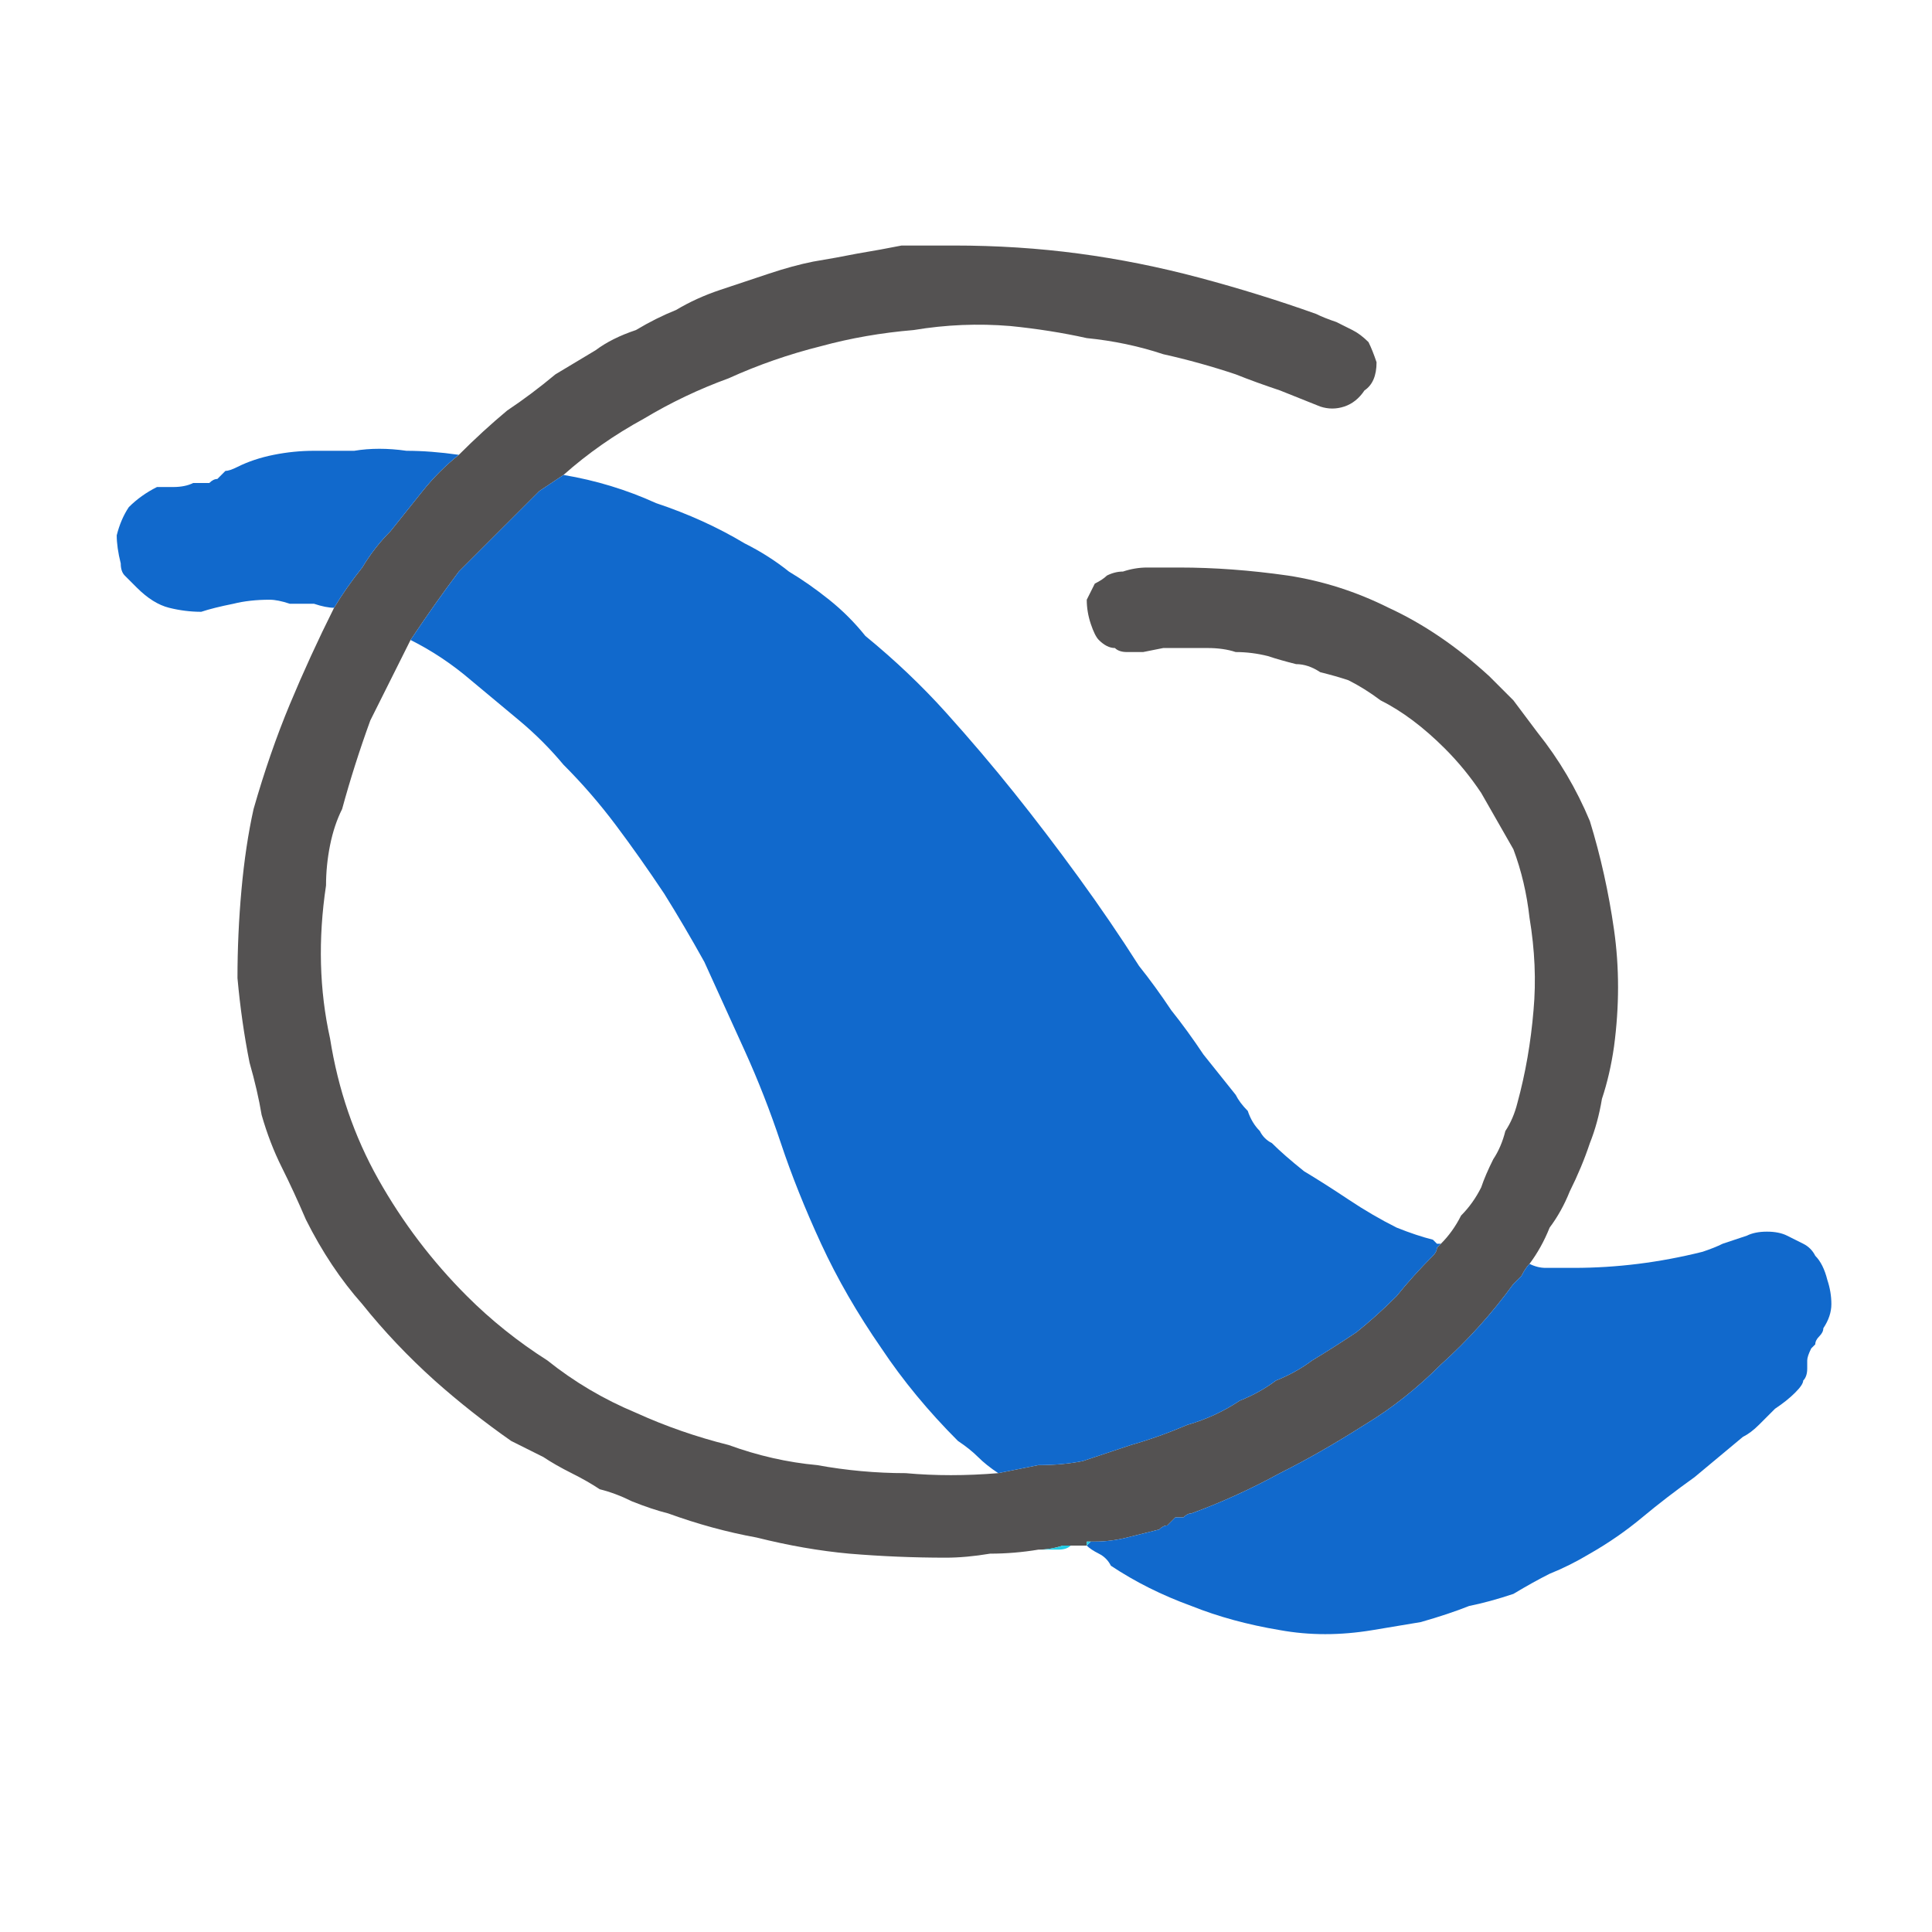
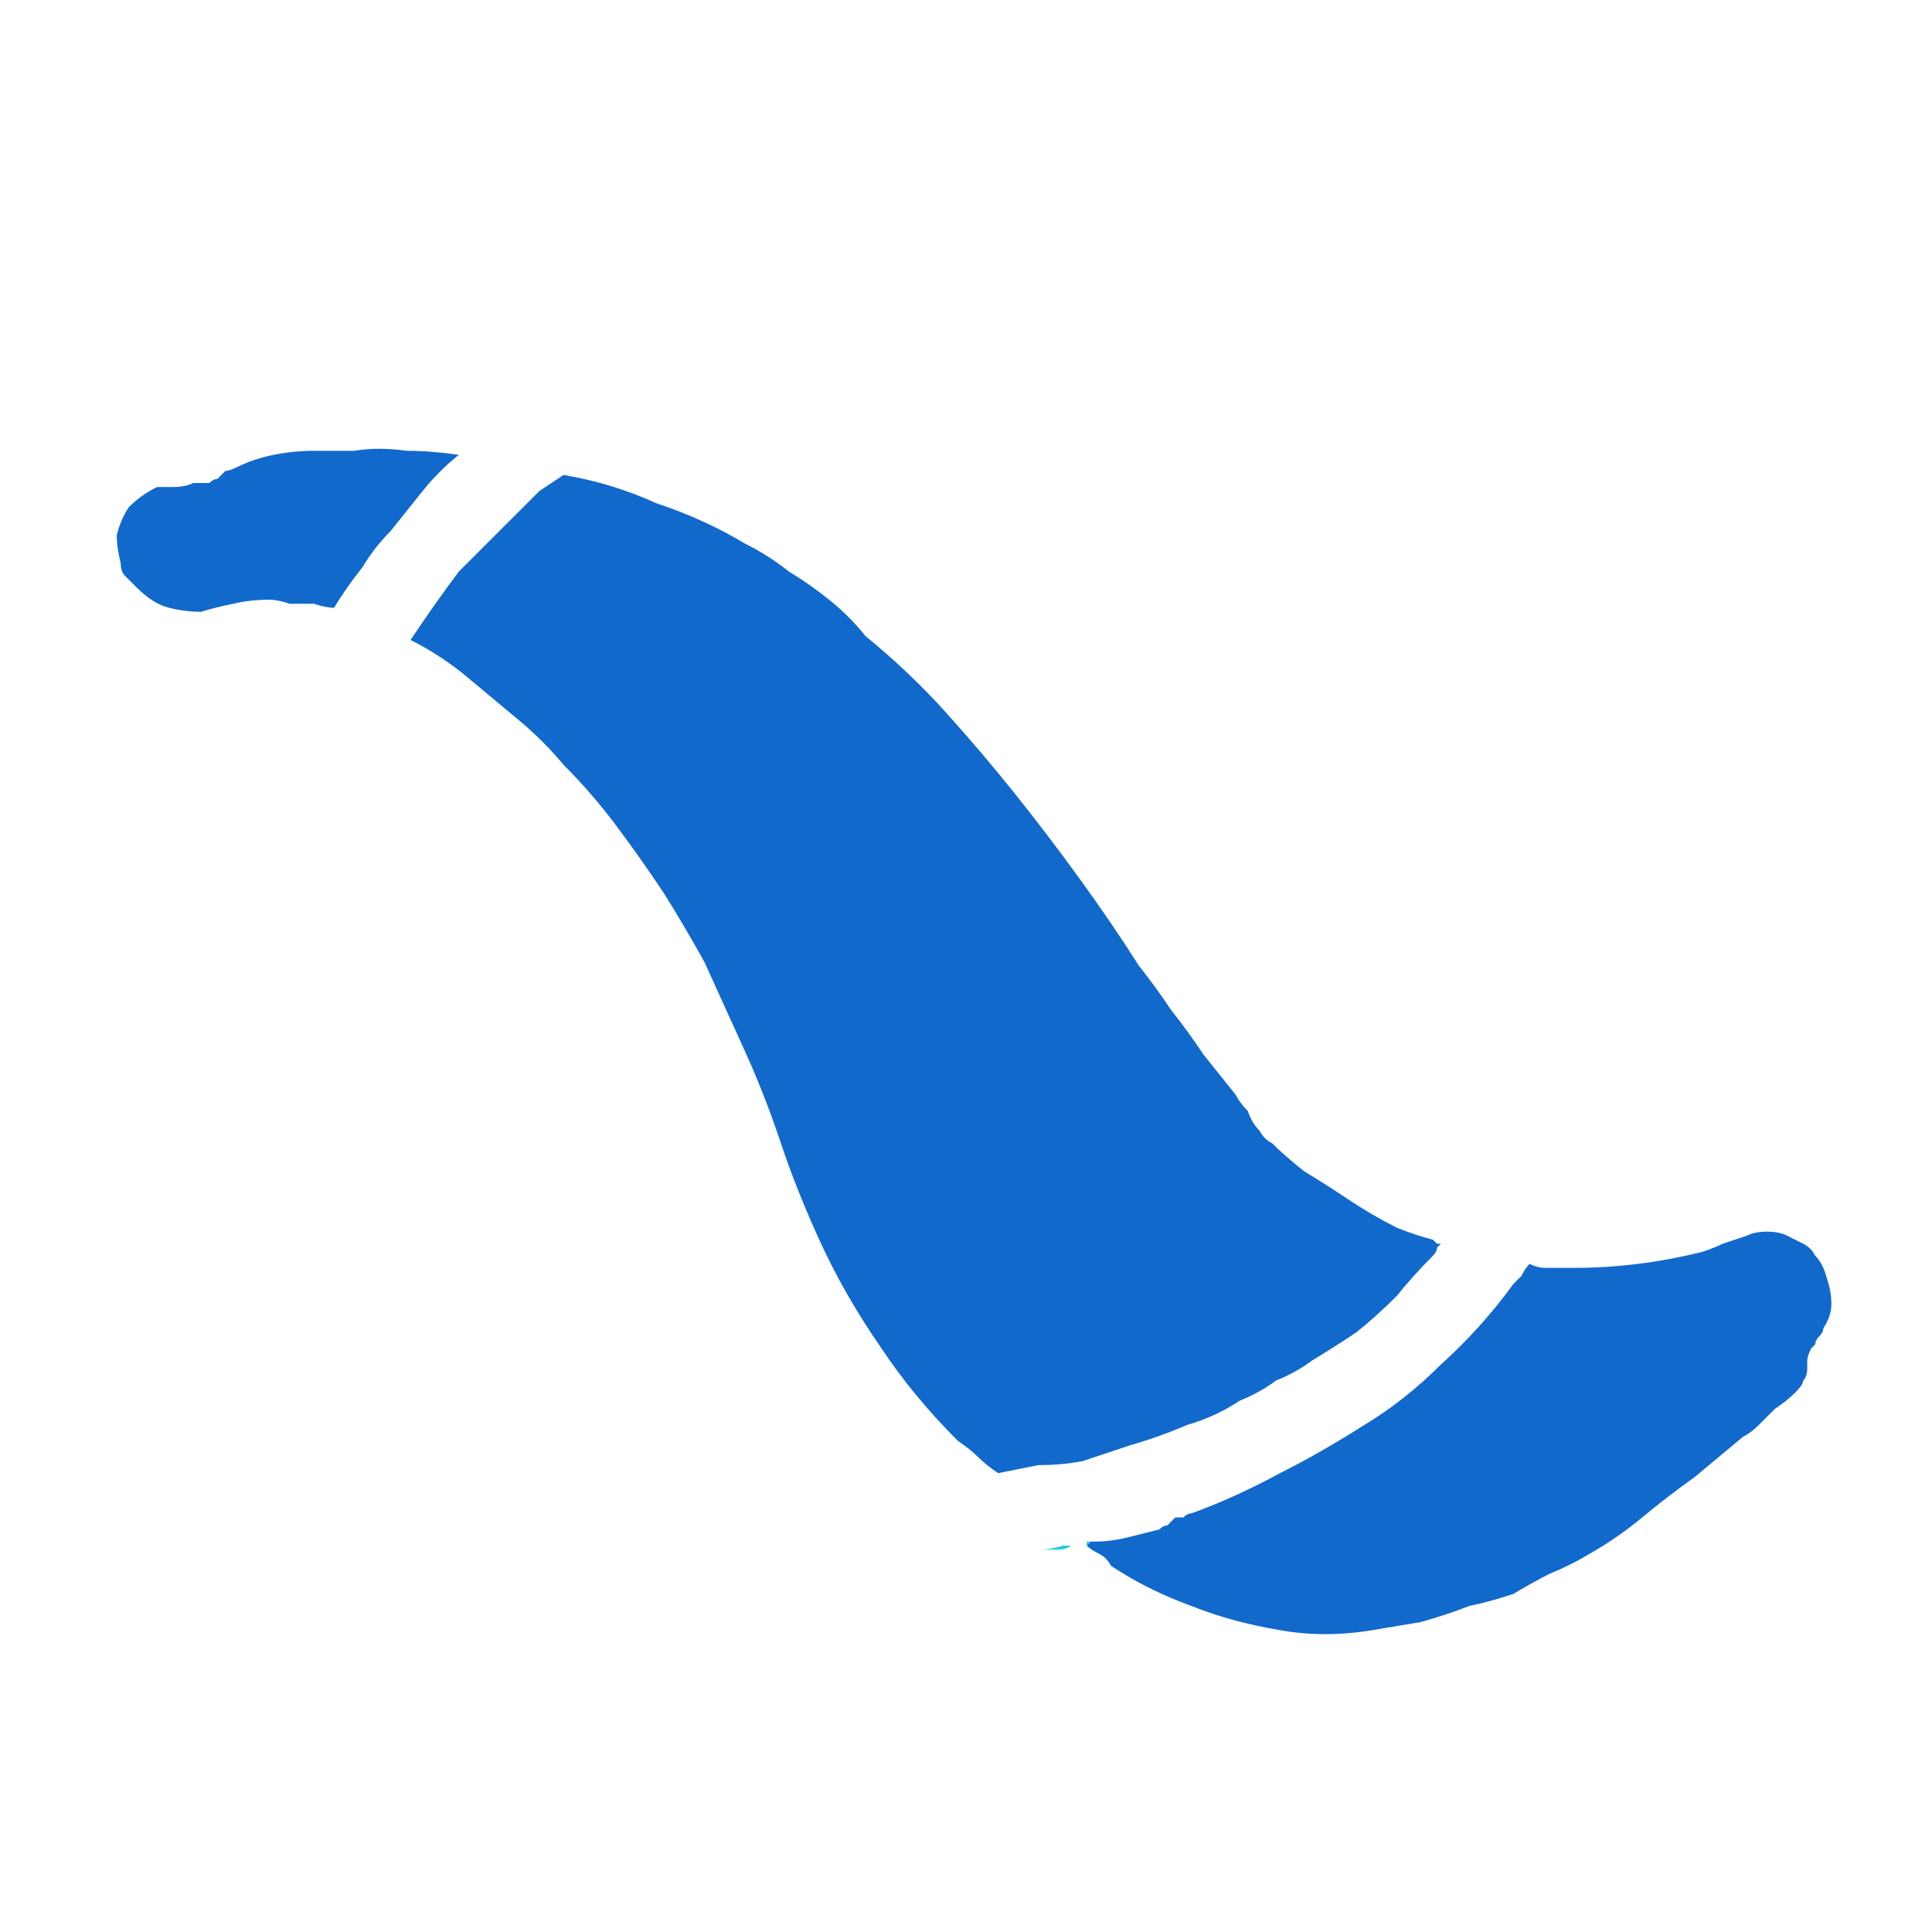
<svg xmlns="http://www.w3.org/2000/svg" height="24" width="24">
  <defs />
  <g>
-     <path d="M19 15.7 Q18.95 15.75 18.9 15.85 18.85 15.9 18.8 15.95 18.4 16.5 17.9 16.95 17.45 17.4 16.95 17.7 16.4 18.05 15.9 18.3 15.35 18.6 14.8 18.8 14.75 18.8 14.7 18.85 14.65 18.85 14.6 18.85 14.55 18.9 14.5 18.95 14.45 18.95 14.4 19 14.2 19.05 14 19.1 13.8 19.15 13.6 19.15 13.6 19.15 13.55 19.15 L13.5 19.15 Q13.5 19.15 13.5 19.2 13.35 19.2 13.2 19.2 13.05 19.25 12.9 19.25 12.6 19.3 12.3 19.3 12 19.35 11.75 19.35 11.15 19.35 10.55 19.3 10 19.25 9.4 19.1 8.85 19 8.3 18.8 8.1 18.75 7.85 18.65 7.65 18.55 7.45 18.5 7.3 18.4 7.1 18.3 6.9 18.2 6.75 18.1 6.55 18 6.35 17.9 5.85 17.55 5.4 17.15 4.9 16.7 4.5 16.2 4.1 15.75 3.8 15.15 3.65 14.8 3.5 14.5 3.35 14.2 3.25 13.85 3.2 13.55 3.1 13.2 3 12.7 2.95 12.15 2.95 11.6 3 11.05 3.05 10.5 3.15 10.05 3.35 9.35 3.6 8.75 3.85 8.15 4.15 7.55 4.3 7.3 4.5 7.05 4.65 6.8 4.85 6.6 5.05 6.35 5.25 6.1 5.45 5.85 5.7 5.65 6 5.35 6.3 5.1 6.6 4.9 6.9 4.65 7.15 4.5 7.4 4.35 7.6 4.2 7.9 4.1 8.15 3.95 8.4 3.85 8.65 3.7 8.95 3.6 9.25 3.5 9.55 3.4 9.85 3.3 10.1 3.25 10.4 3.2 10.65 3.15 10.95 3.1 11.2 3.05 11.45 3.05 11.75 3.05 L11.8 3.05 Q11.85 3.05 11.85 3.05 12.65 3.05 13.4 3.15 14.15 3.25 14.9 3.45 15.65 3.65 16.35 3.9 16.45 3.95 16.6 4 16.7 4.05 16.8 4.1 16.9 4.15 17 4.25 17.05 4.35 17.1 4.5 17.1 4.75 16.95 4.85 16.85 5 16.7 5.05 16.55 5.1 16.4 5.05 16.15 4.95 15.9 4.85 15.6 4.75 15.35 4.65 14.9 4.5 14.45 4.4 14 4.25 13.5 4.2 13.05 4.1 12.55 4.05 11.95 4 11.35 4.1 10.75 4.15 10.2 4.3 9.6 4.45 9.05 4.7 8.5 4.9 8 5.2 7.45 5.5 7 5.9 6.85 6 6.7 6.1 6.55 6.25 6.4 6.4 6.05 6.75 5.7 7.1 5.4 7.5 5.1 7.95 4.85 8.45 4.6 8.95 4.4 9.5 4.25 10.05 4.15 10.25 4.1 10.5 4.05 10.75 4.05 11 3.9 12 4.1 12.9 4.25 13.85 4.7 14.65 5.15 15.45 5.8 16.1 6.25 16.55 6.8 16.9 7.3 17.3 7.9 17.55 8.45 17.8 9.05 17.95 9.6 18.15 10.15 18.2 10.7 18.3 11.25 18.3 11.8 18.35 12.4 18.3 12.65 18.25 12.9 18.2 13.2 18.2 13.45 18.15 13.6 18.1 13.75 18.05 13.9 18 14.05 17.95 14.4 17.85 14.75 17.7 15.1 17.6 15.4 17.4 15.65 17.3 15.85 17.15 16.1 17.05 16.3 16.9 16.55 16.75 16.85 16.55 17.1 16.35 17.35 16.1 17.55 15.85 17.8 15.6 17.85 15.55 17.85 15.5 17.9 15.45 17.9 15.45 18.05 15.3 18.15 15.1 18.3 14.95 18.4 14.75 18.45 14.6 18.55 14.4 18.65 14.25 18.7 14.05 18.8 13.9 18.85 13.7 19 13.15 19.05 12.55 19.1 12 19 11.4 18.95 10.95 18.8 10.55 18.6 10.2 18.4 9.85 18.2 9.55 17.95 9.3 17.75 9.1 17.55 8.95 17.35 8.8 17.15 8.7 16.95 8.55 16.75 8.45 16.6 8.4 16.4 8.35 16.25 8.25 16.1 8.25 15.9 8.2 15.75 8.15 15.55 8.1 15.35 8.1 15.2 8.05 15 8.05 14.8 8.05 14.65 8.05 14.55 8.05 14.45 8.05 L14.2 8.1 Q14.1 8.1 14 8.1 13.9 8.1 13.85 8.05 13.75 8.05 13.65 7.95 13.6 7.9 13.55 7.75 13.5 7.6 13.5 7.45 13.55 7.35 13.6 7.25 13.7 7.2 13.75 7.15 13.85 7.1 13.95 7.1 14.1 7.05 14.25 7.05 14.4 7.05 14.55 7.05 L14.6 7.05 Q14.6 7.05 14.6 7.05 14.6 7.05 14.6 7.05 14.65 7.05 14.65 7.05 15.3 7.05 16 7.15 16.65 7.25 17.25 7.55 17.9 7.85 18.5 8.4 18.65 8.55 18.8 8.7 18.95 8.9 19.1 9.1 19.5 9.6 19.75 10.2 19.95 10.85 20.05 11.55 20.15 12.25 20.05 13 20 13.35 19.9 13.65 19.85 13.95 19.75 14.2 19.65 14.5 19.5 14.8 19.4 15.05 19.25 15.25 19.15 15.5 19 15.7" fill="#545252" stroke="none" />
    <path d="M19 15.7 Q19.1 15.75 19.2 15.75 19.3 15.75 19.4 15.75 19.5 15.75 19.55 15.75 19.95 15.75 20.35 15.7 20.75 15.65 21.15 15.55 21.3 15.5 21.4 15.45 21.55 15.4 21.7 15.35 21.8 15.3 21.95 15.3 22.1 15.3 22.2 15.35 22.3 15.4 22.4 15.45 22.5 15.5 22.55 15.6 22.65 15.7 22.7 15.9 22.75 16.05 22.75 16.2 22.75 16.35 22.65 16.5 22.65 16.55 22.6 16.6 22.55 16.65 22.55 16.7 22.5 16.75 22.5 16.75 22.45 16.85 22.45 16.9 22.45 16.95 22.45 17 22.45 17.1 22.4 17.15 22.4 17.2 22.3 17.3 22.2 17.4 22.05 17.5 21.95 17.6 21.85 17.7 21.75 17.8 21.65 17.85 21.35 18.1 21.05 18.35 20.7 18.6 20.4 18.85 20.1 19.1 19.75 19.3 19.5 19.45 19.25 19.55 19.05 19.65 18.8 19.8 18.5 19.9 18.25 19.95 18 20.05 17.65 20.15 17.35 20.2 17.05 20.25 16.45 20.35 15.9 20.25 15.3 20.15 14.8 19.95 14.25 19.75 13.8 19.45 13.75 19.35 13.65 19.3 13.55 19.25 13.5 19.2 13.5 19.2 13.55 19.15 13.6 19.15 13.6 19.15 13.8 19.15 14 19.1 14.2 19.05 14.4 19 14.45 18.95 14.5 18.95 14.55 18.9 14.6 18.85 14.65 18.85 14.7 18.85 14.75 18.8 14.8 18.8 15.35 18.6 15.9 18.3 16.4 18.05 16.95 17.7 17.45 17.4 17.9 16.95 18.4 16.5 18.8 15.95 18.85 15.9 18.9 15.85 18.95 15.75 19 15.7 M5.7 5.65 Q5.45 5.85 5.25 6.1 5.05 6.35 4.85 6.6 4.65 6.8 4.5 7.05 4.3 7.3 4.15 7.55 4.15 7.55 4.15 7.55 4.05 7.55 3.9 7.5 3.75 7.5 3.6 7.5 3.45 7.45 3.35 7.45 3.1 7.45 2.9 7.5 2.65 7.55 2.5 7.6 2.3 7.6 2.1 7.55 1.9 7.5 1.7 7.3 1.65 7.25 1.55 7.15 1.5 7.1 1.5 7 1.45 6.8 1.45 6.65 1.5 6.45 1.6 6.3 1.75 6.15 1.95 6.05 2.05 6.05 2.15 6.05 2.3 6.05 2.4 6 2.55 6 2.6 6 2.65 5.95 2.7 5.95 2.75 5.9 2.8 5.85 2.85 5.85 2.95 5.8 3.15 5.7 3.4 5.65 3.65 5.6 3.9 5.6 4.15 5.6 4.4 5.6 4.7 5.55 5.05 5.6 5.35 5.6 5.7 5.65 M5.1 7.95 Q5.4 7.5 5.7 7.1 6.05 6.75 6.4 6.4 6.55 6.25 6.7 6.1 6.85 6 7 5.9 7.6 6 8.15 6.25 8.75 6.45 9.25 6.75 9.55 6.9 9.8 7.1 10.05 7.25 10.3 7.45 10.55 7.65 10.75 7.9 11.3 8.35 11.75 8.85 12.2 9.35 12.6 9.85 13 10.35 13.4 10.9 13.8 11.45 14.15 12 14.35 12.25 14.55 12.55 14.75 12.8 14.95 13.1 15.15 13.35 15.35 13.6 15.4 13.7 15.5 13.8 15.55 13.95 15.65 14.05 15.7 14.15 15.8 14.2 15.95 14.35 16.2 14.55 16.45 14.7 16.75 14.9 17.05 15.1 17.35 15.25 17.6 15.35 17.8 15.4 17.85 15.45 17.85 15.45 17.9 15.45 17.9 15.45 17.9 15.45 17.85 15.5 17.85 15.55 17.8 15.6 17.55 15.85 17.35 16.1 17.1 16.35 16.85 16.55 16.55 16.75 16.3 16.9 16.1 17.05 15.85 17.15 15.65 17.3 15.4 17.4 15.1 17.6 14.75 17.7 14.4 17.85 14.05 17.95 13.9 18 13.75 18.05 13.6 18.1 13.45 18.15 13.2 18.2 12.9 18.2 12.65 18.25 12.4 18.3 12.25 18.2 12.15 18.1 12.05 18 11.9 17.9 11.35 17.35 10.95 16.75 10.5 16.1 10.2 15.45 9.9 14.8 9.7 14.2 9.5 13.6 9.25 13.05 9 12.5 8.75 11.95 8.5 11.5 8.25 11.1 7.95 10.65 7.65 10.25 7.35 9.85 7 9.5 6.75 9.2 6.45 8.95 6.15 8.7 5.85 8.45 5.5 8.15 5.1 7.95" fill="#1169CC" stroke="none" />
    <path d="M12.9 19.25 Q13.05 19.25 13.2 19.2 13.35 19.2 13.5 19.2 13.5 19.15 13.5 19.15 L13.55 19.15 Q13.5 19.2 13.5 19.2 13.4 19.2 13.3 19.2 13.25 19.25 13.15 19.25 13.1 19.25 13.05 19.25 12.95 19.25 12.9 19.25" fill="#23CCE5" stroke="none" />
  </g>
</svg>